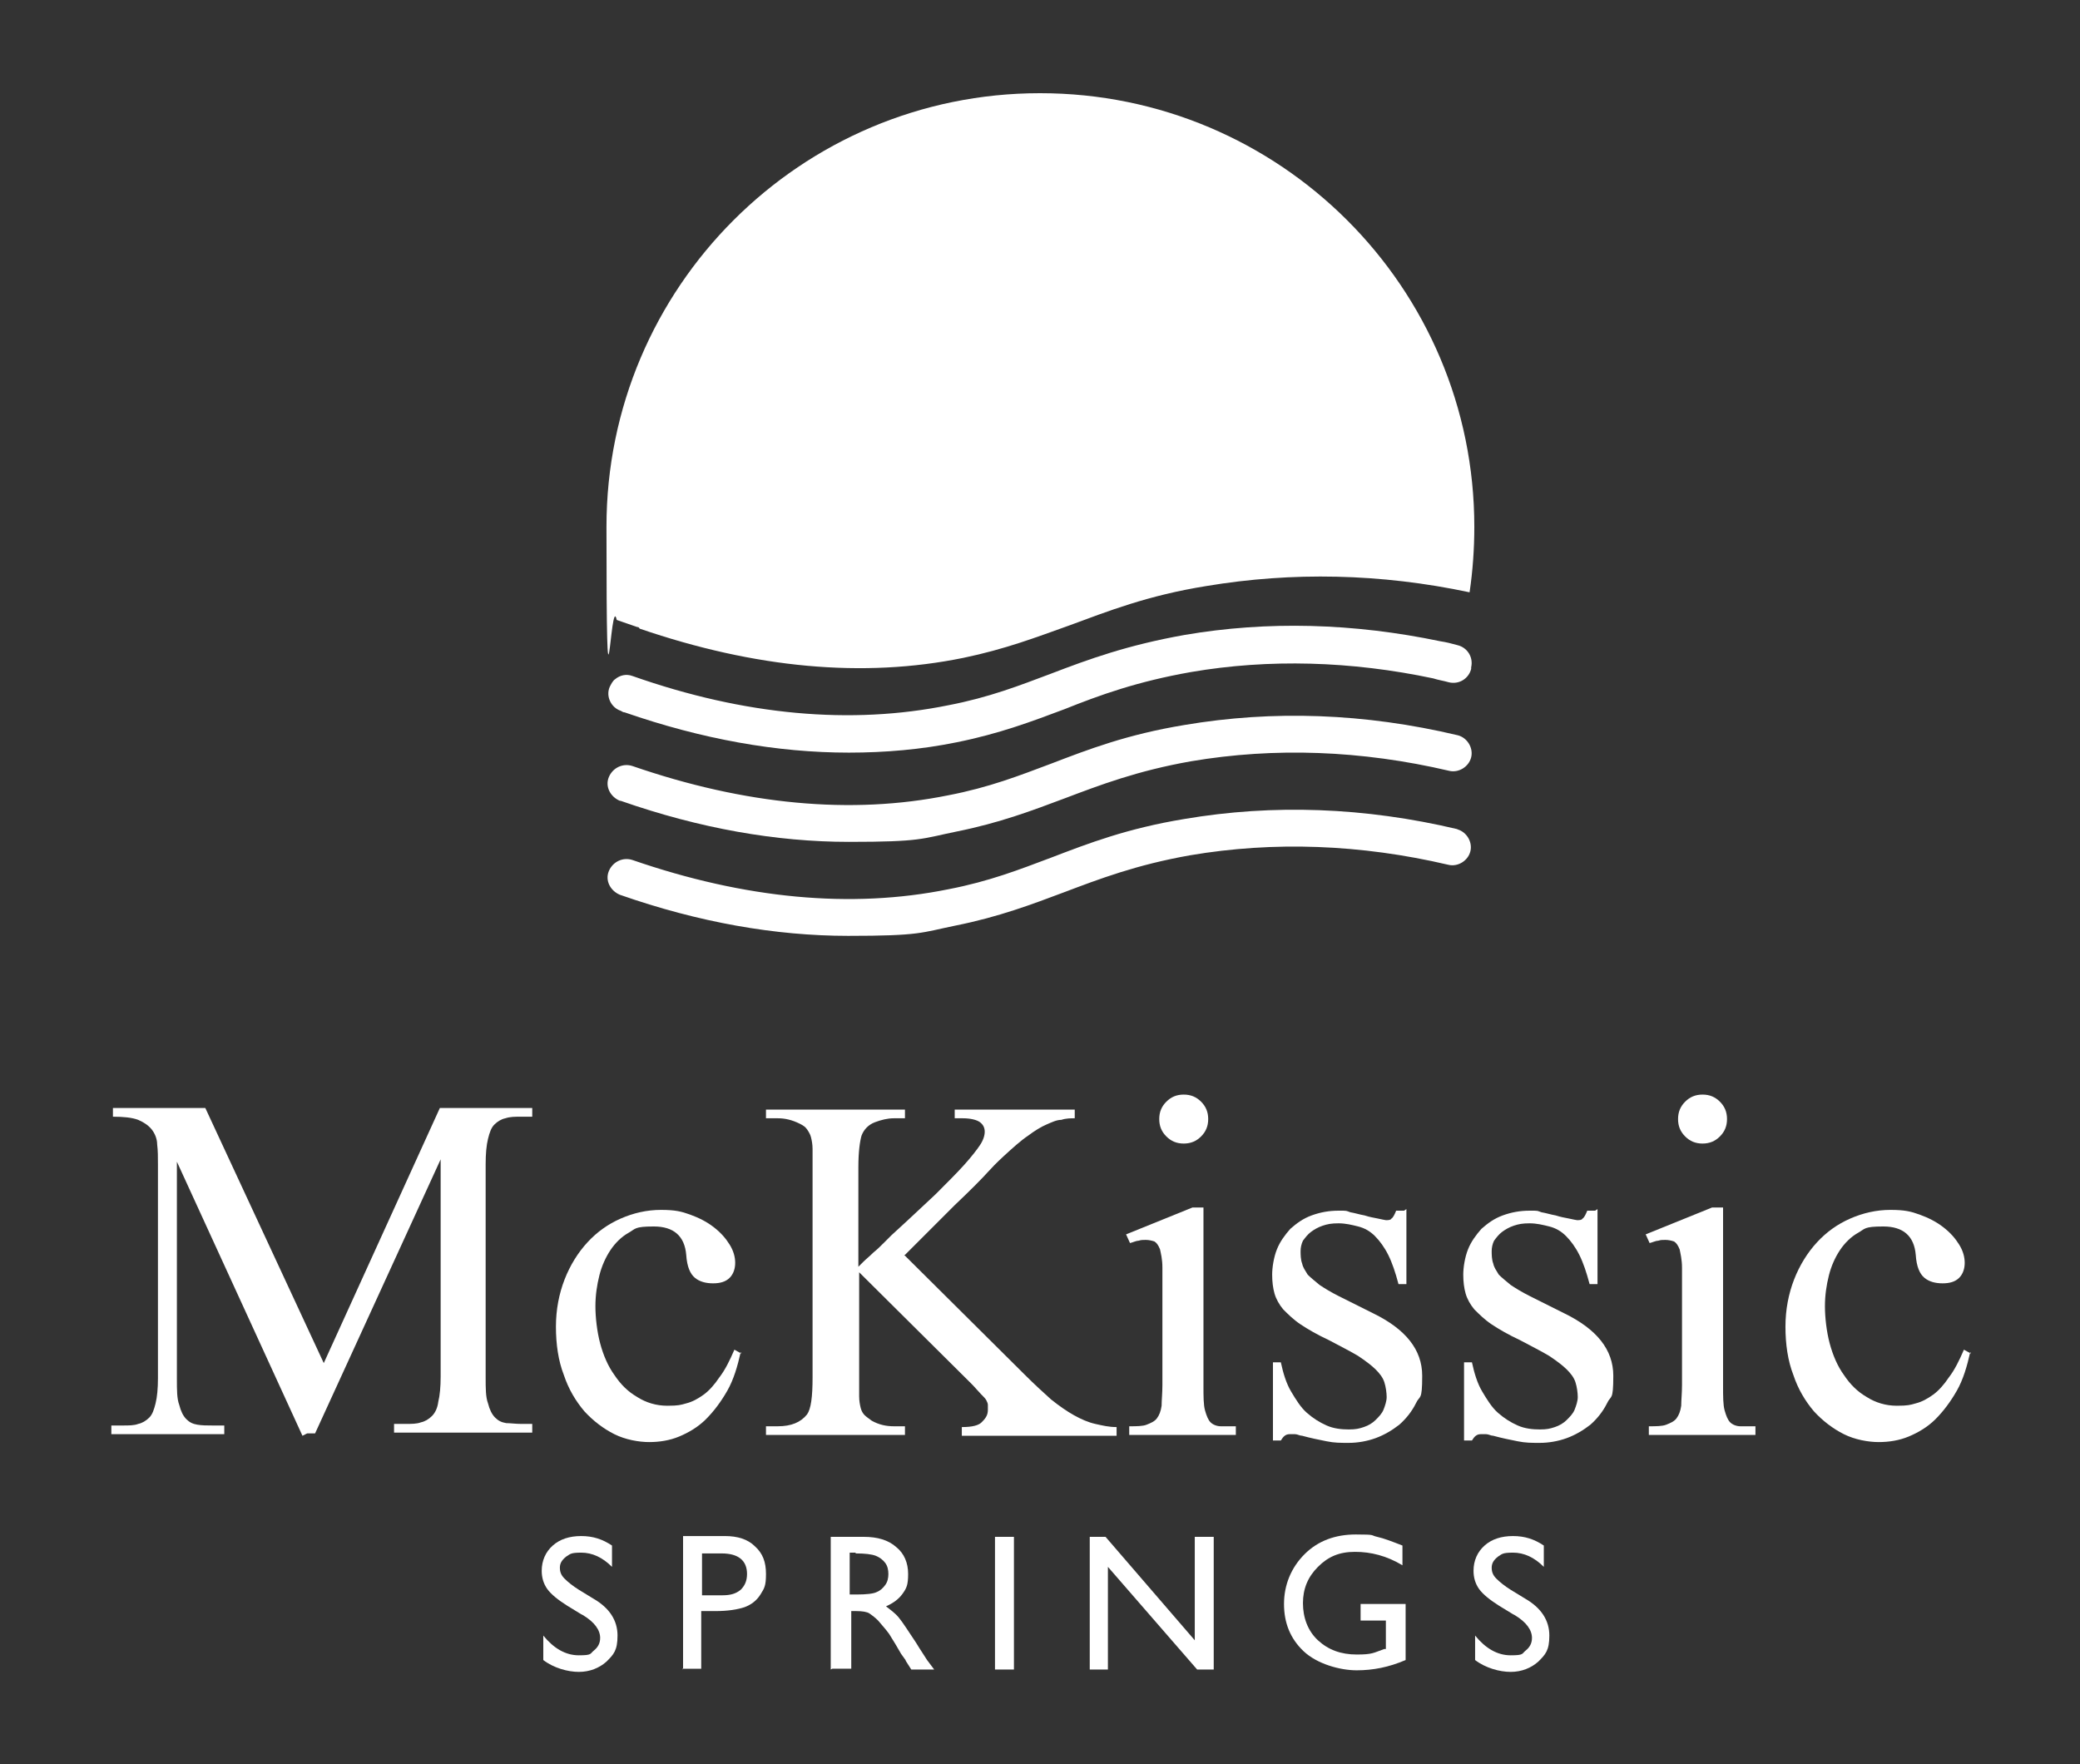
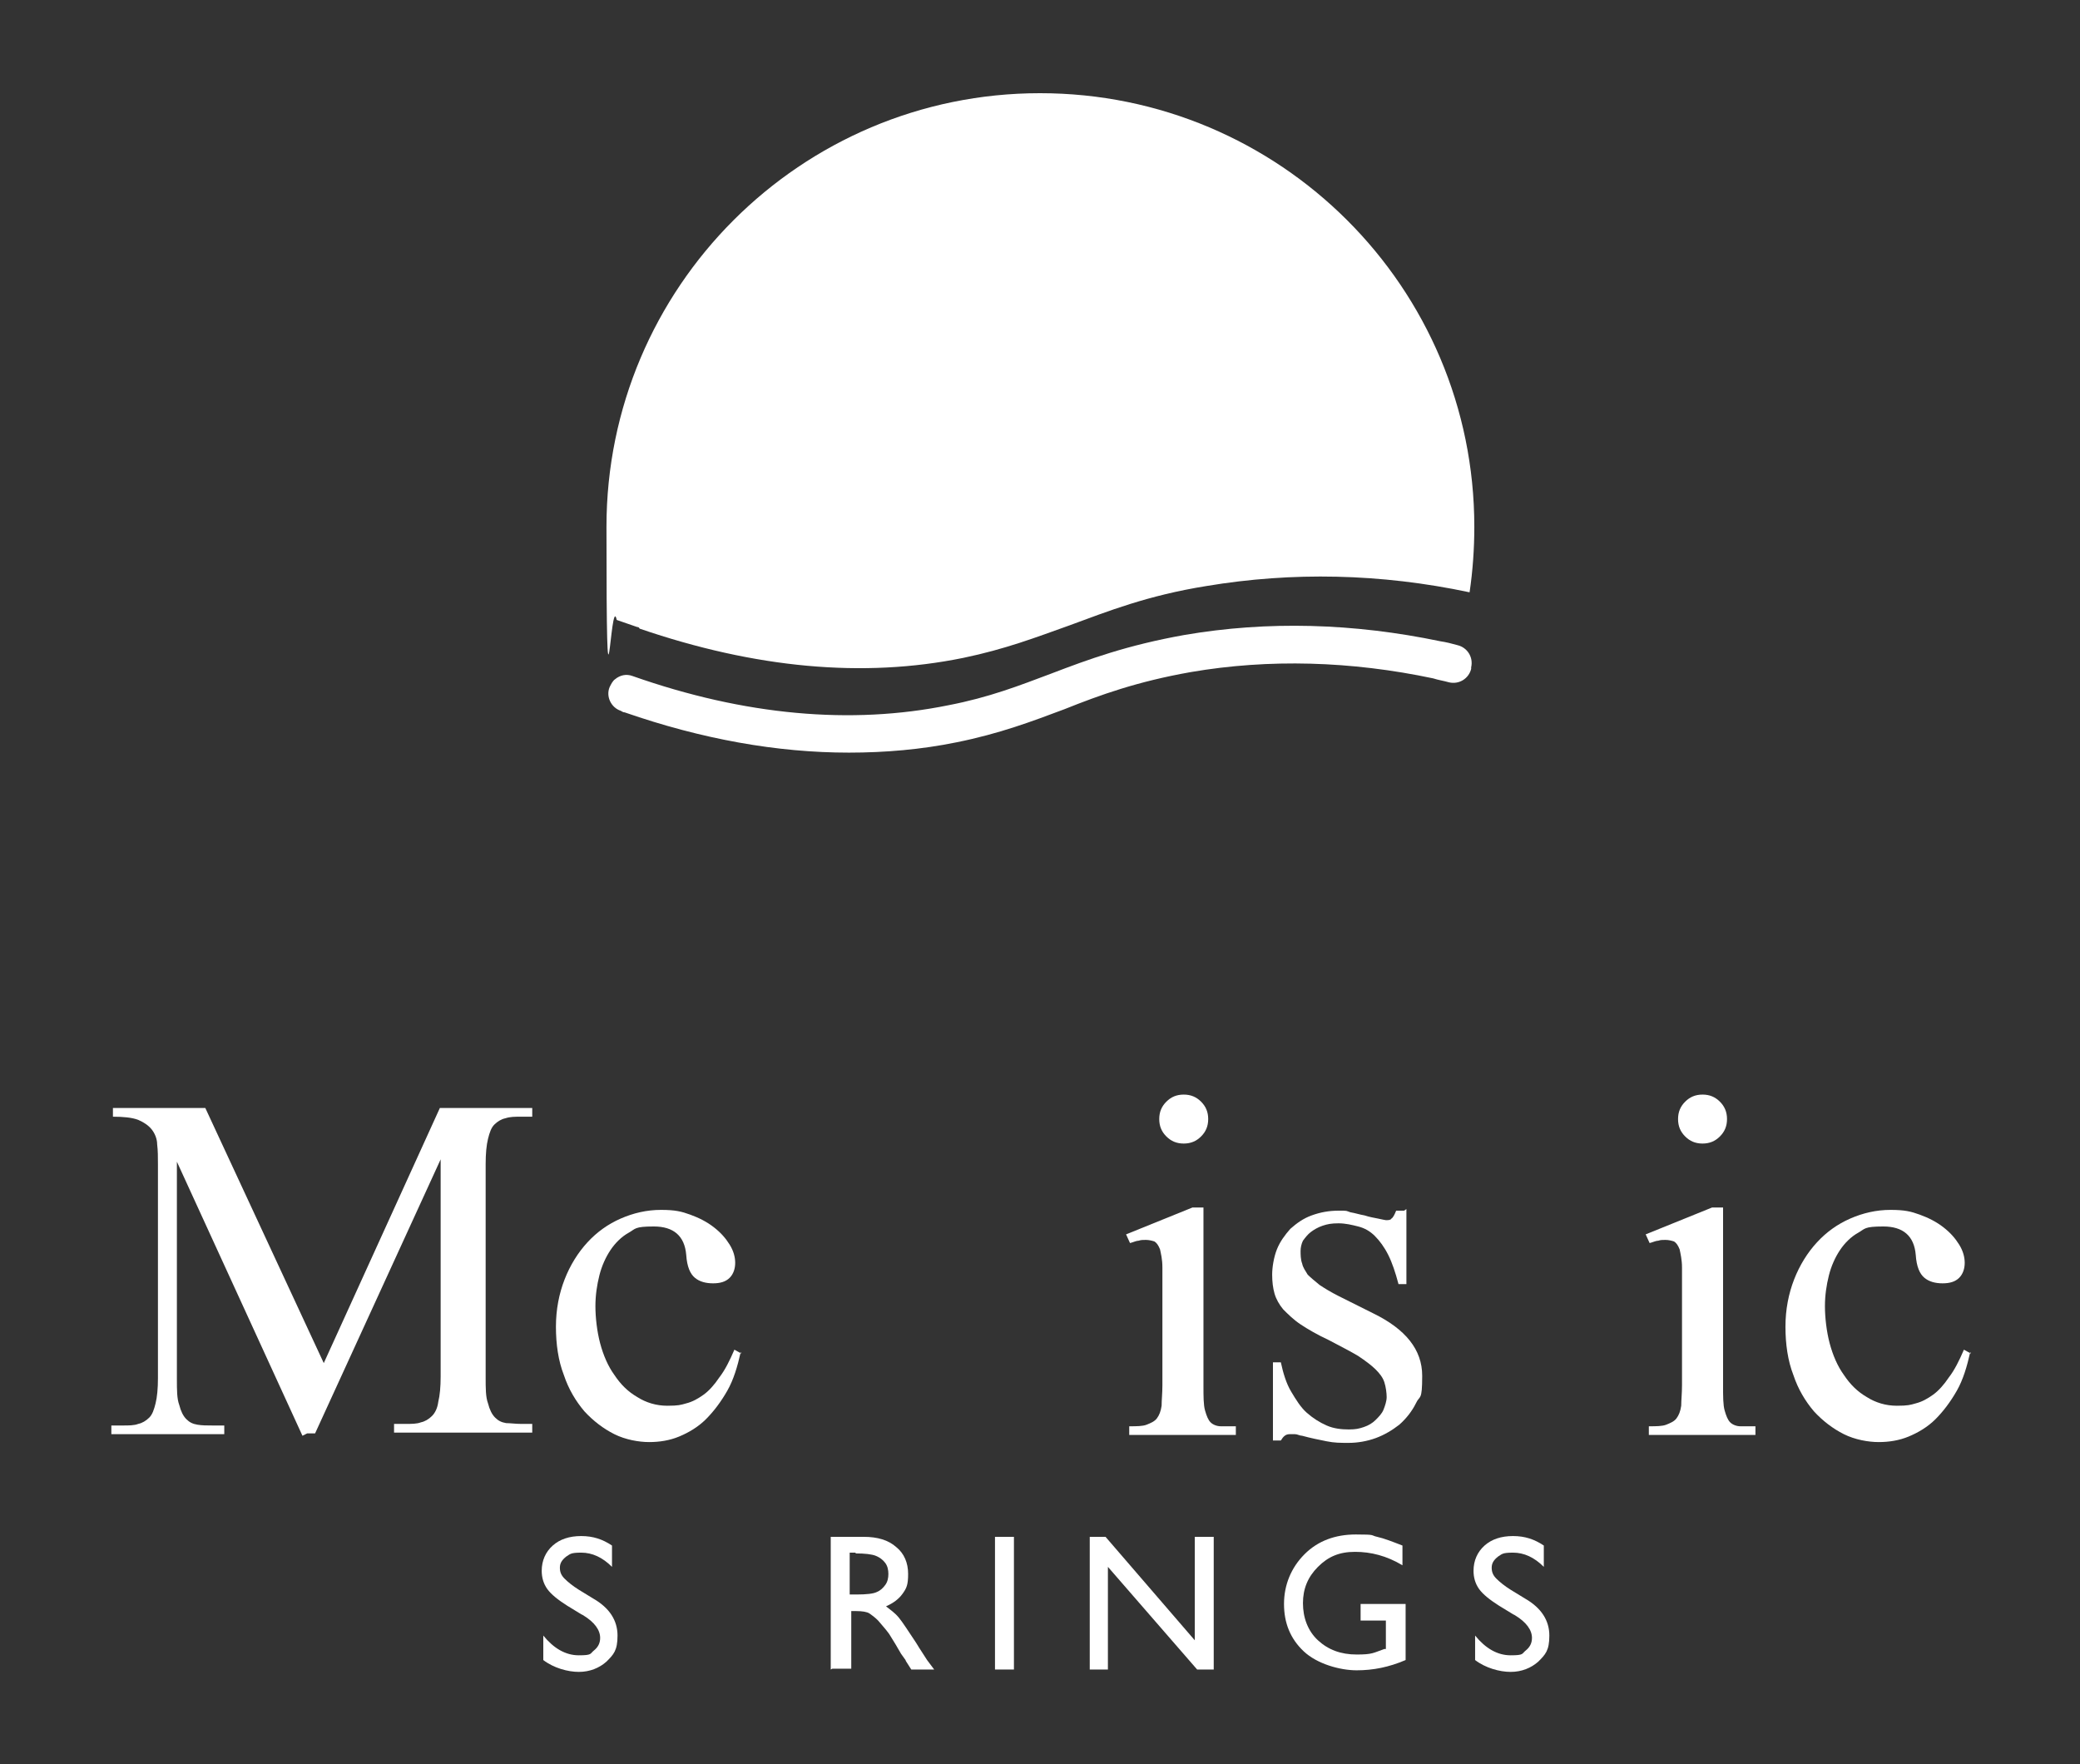
<svg xmlns="http://www.w3.org/2000/svg" id="Layer_1" data-name="Layer 1" version="1.1" viewBox="0 0 263.4 223.4">
  <rect x="0" y="0" width="263.4" height="223.4" fill="#333333" stroke="none" />
  <defs>
    <style>
      .cls-1 {
        fill: #fff;
        stroke-width: 0px;
      }
    </style>
  </defs>
  <g>
    <path class="cls-1" d="M38.3,181.8l-15.9-34.7v27.5c0,1.4,0,2.5.3,3.3.2.8.5,1.4.9,1.8.4.4.8.6,1.4.7s1.2.1,1.9.1h1.5v1.1h-14.3v-1.1h1.5c.7,0,1.4,0,1.9-.2.5-.1,1-.4,1.4-.8.4-.4.6-1,.8-1.8.2-.8.3-1.9.3-3.2v-27c0-1,0-1.8-.1-2.6,0-.7-.3-1.4-.7-1.9-.4-.5-1-.9-1.7-1.2-.8-.3-1.9-.4-3.2-.4v-1.1h11.7l15,32.3,14.7-32.3h11.7v1.1h-1.4c-.8,0-1.4,0-2,.2-.5.1-1,.4-1.4.8-.4.4-.6,1-.8,1.8-.2.8-.3,1.9-.3,3.2v27c0,1.4,0,2.5.3,3.3.2.8.5,1.4.9,1.8.4.4.8.6,1.4.7.5,0,1.2.1,1.9.1h1.4v1.1h-17.5v-1.1h1.5c.7,0,1.4,0,1.9-.2.5-.1,1-.4,1.4-.8.4-.4.7-1,.8-1.8.2-.8.3-1.9.3-3.2v-27.5l-15.9,34.7h-1Z" />
    <path class="cls-1" d="M93.8,171.2c-.4,1.8-.9,3.5-1.7,4.9-.8,1.4-1.7,2.6-2.7,3.6-1,1-2.2,1.7-3.4,2.2-1.2.5-2.5.7-3.8.7s-3-.3-4.4-1c-1.4-.7-2.7-1.7-3.8-2.9-1.1-1.3-2-2.8-2.6-4.6-.7-1.8-1-3.9-1-6.1s.4-4.2,1.1-6c.7-1.8,1.7-3.4,2.9-4.7s2.6-2.3,4.2-3c1.6-.7,3.3-1.1,5.1-1.1s2.6.2,3.7.6c1.1.4,2.1.9,3,1.6s1.5,1.4,2,2.2c.5.8.7,1.6.7,2.3s-.2,1.4-.7,1.9c-.5.5-1.2.7-2.1.7s-1.7-.2-2.3-.7c-.6-.5-1-1.4-1.1-2.9-.2-2.4-1.6-3.6-4.1-3.6s-2.3.3-3.2.8c-.9.5-1.7,1.3-2.3,2.2-.6.9-1.1,2-1.4,3.2-.3,1.2-.5,2.5-.5,3.9s.2,3.2.6,4.7c.4,1.5,1,2.9,1.8,4,.8,1.2,1.7,2.1,2.9,2.8,1.1.7,2.4,1.1,3.8,1.1s1.7-.1,2.4-.3c.8-.2,1.5-.6,2.2-1.1.7-.5,1.4-1.3,2-2.2.7-.9,1.3-2.1,1.9-3.5l.9.5Z" />
-     <path class="cls-1" d="M114.5,158.9l15.2,15.1c1.3,1.3,2.4,2.3,3.4,3.2,1,.8,2,1.5,2.9,2s1.8.9,2.7,1.1c.9.2,1.7.4,2.7.4v1.1h-19.6v-1.1c1.3,0,2.2-.2,2.6-.7.5-.5.7-.9.7-1.5s0-.4,0-.6c0-.2-.1-.4-.2-.6-.1-.2-.4-.5-.7-.8-.3-.3-.7-.8-1.2-1.3l-14.2-14.1v13.3c0,1,0,1.8,0,2.4,0,.6.1,1.1.2,1.5s.3.7.5.9.5.4.9.7c.9.5,1.8.7,2.8.7h1.4v1.1h-17.6v-1.1h1.5c1.7,0,2.9-.5,3.7-1.5.5-.7.7-2.2.7-4.7v-26.6c0-.9,0-1.7,0-2.3,0-.6-.1-1.1-.2-1.5-.1-.4-.3-.7-.5-1-.2-.3-.5-.5-.9-.7-1-.5-1.9-.7-2.8-.7h-1.5v-1.1h17.6v1.1h-1.4c-.8,0-1.6.2-2.4.5-.8.3-1.4.9-1.7,1.7-.2.7-.4,2-.4,4v12.6s.2-.2.6-.6.8-.7,1.3-1.2c.5-.4.9-.8,1.4-1.3.4-.4.7-.7.9-.9,2.2-2,4.1-3.8,5.6-5.2,1.5-1.5,2.7-2.7,3.6-3.7.9-1,1.6-1.9,2-2.5s.6-1.2.6-1.7-.2-.9-.6-1.2-1.2-.5-2.2-.5h-1v-1.1h15.2v1.1c-.5,0-1.1,0-1.7.2-.6,0-1.2.3-1.9.6-.7.3-1.5.8-2.3,1.4-.9.6-1.9,1.5-3.1,2.6-.2.2-.9.8-1.9,1.9s-2.4,2.5-4.3,4.3l-6.3,6.3Z" />
    <path class="cls-1" d="M152.4,153.1v22.4c0,1.3,0,2.4.2,3.1.2.7.4,1.2.7,1.5.3.3.8.5,1.3.5.5,0,1.2,0,1.9,0v1.1h-13.5v-1.1c.9,0,1.7,0,2.2-.2s1-.4,1.3-.8c.3-.4.5-.9.6-1.6,0-.7.1-1.6.1-2.6v-10.7c0-1.8,0-3.1,0-4.2s-.2-1.8-.3-2.3c-.2-.5-.4-.8-.7-1-.3-.1-.7-.2-1.1-.2s-.6,0-.9.1c-.3,0-.7.2-1.1.3l-.5-1.1,8.4-3.4h1.4ZM149.9,138.6c.9,0,1.6.3,2.2.9.6.6.9,1.3.9,2.2s-.3,1.6-.9,2.2c-.6.6-1.3.9-2.2.9s-1.6-.3-2.2-.9c-.6-.6-.9-1.3-.9-2.2s.3-1.6.9-2.2c.6-.6,1.3-.9,2.2-.9Z" />
    <path class="cls-1" d="M178.1,153.1v9.5h-1c-.4-1.5-.8-2.7-1.3-3.7-.5-1-1.1-1.8-1.7-2.4-.6-.6-1.3-1-2.1-1.2-.8-.2-1.6-.4-2.5-.4s-1.4.1-2,.3c-.6.2-1.1.5-1.5.8-.4.3-.7.7-1,1.1-.2.4-.3.9-.3,1.3s0,1.1.2,1.6c.1.5.4.9.7,1.4.4.4.9.8,1.5,1.3.6.4,1.4.9,2.4,1.4l4.4,2.2c4.1,2,6.2,4.6,6.2,7.9s-.3,2.4-.8,3.5c-.5,1-1.2,1.9-2.1,2.7-.9.7-1.9,1.3-3,1.7-1.1.4-2.3.6-3.4.6s-1.8,0-2.8-.2-2-.4-3.1-.7c-.3,0-.6-.2-.9-.2s-.5,0-.7,0c-.5,0-.8.3-1.1.8h-1v-9.9h1c.3,1.4.7,2.7,1.3,3.7s1.2,2,2,2.7c.8.7,1.6,1.2,2.5,1.6.9.4,1.9.5,2.8.5s1.3-.1,1.9-.3,1.1-.5,1.5-.9.8-.8,1-1.3c.2-.5.4-1.1.4-1.6s-.1-1.3-.3-1.9c-.2-.6-.6-1.1-1.1-1.6-.5-.5-1.3-1.1-2.2-1.7-1-.6-2.2-1.2-3.7-2-1.5-.7-2.7-1.4-3.6-2-.9-.6-1.6-1.3-2.2-1.9-.5-.6-.9-1.3-1.1-2-.2-.7-.3-1.5-.3-2.4s.2-2.2.6-3.2,1-1.8,1.7-2.6c.8-.7,1.6-1.3,2.7-1.7s2.2-.6,3.4-.6.9,0,1.5.2c.6.1,1.2.3,1.8.4.6.2,1.2.3,1.7.4.5.1.9.2,1,.2.3,0,.6,0,.7-.2.2-.1.4-.5.6-1h1Z" />
-     <path class="cls-1" d="M202.3,153.1v9.5h-1c-.4-1.5-.8-2.7-1.3-3.7-.5-1-1.1-1.8-1.7-2.4-.6-.6-1.3-1-2.1-1.2-.8-.2-1.6-.4-2.5-.4s-1.4.1-2,.3c-.6.2-1.1.5-1.5.8-.4.3-.7.7-1,1.1-.2.4-.3.9-.3,1.3s0,1.1.2,1.6c.1.5.4.9.7,1.4.4.4.9.8,1.5,1.3.6.4,1.4.9,2.4,1.4l4.4,2.2c4.1,2,6.2,4.6,6.2,7.9s-.3,2.4-.8,3.5c-.5,1-1.2,1.9-2.1,2.7-.9.7-1.9,1.3-3,1.7-1.1.4-2.3.6-3.4.6s-1.8,0-2.8-.2-2-.4-3.1-.7c-.3,0-.6-.2-.9-.2s-.5,0-.7,0c-.5,0-.8.3-1.1.8h-1v-9.9h1c.3,1.4.7,2.7,1.3,3.7s1.2,2,2,2.7c.8.7,1.6,1.2,2.5,1.6.9.4,1.9.5,2.8.5s1.3-.1,1.9-.3,1.1-.5,1.5-.9.8-.8,1-1.3c.2-.5.4-1.1.4-1.6s-.1-1.3-.3-1.9c-.2-.6-.6-1.1-1.1-1.6-.5-.5-1.3-1.1-2.2-1.7-1-.6-2.2-1.2-3.7-2-1.5-.7-2.7-1.4-3.6-2-.9-.6-1.6-1.3-2.2-1.9-.5-.6-.9-1.3-1.1-2-.2-.7-.3-1.5-.3-2.4s.2-2.2.6-3.2c.4-1,1-1.8,1.7-2.6.8-.7,1.6-1.3,2.7-1.7s2.2-.6,3.4-.6.9,0,1.5.2c.6.1,1.2.3,1.8.4.6.2,1.2.3,1.7.4.5.1.9.2,1,.2.3,0,.6,0,.7-.2.2-.1.4-.5.6-1h1Z" />
    <path class="cls-1" d="M218.2,153.1v22.4c0,1.3,0,2.4.2,3.1.2.7.4,1.2.7,1.5.3.3.8.5,1.3.5.5,0,1.2,0,1.9,0v1.1h-13.5v-1.1c.9,0,1.7,0,2.2-.2s1-.4,1.3-.8c.3-.4.5-.9.6-1.6,0-.7.1-1.6.1-2.6v-10.7c0-1.8,0-3.1,0-4.2,0-1-.2-1.8-.3-2.3-.2-.5-.4-.8-.7-1-.3-.1-.7-.2-1.1-.2s-.6,0-.9.1c-.3,0-.7.2-1.1.3l-.5-1.1,8.4-3.4h1.4ZM215.6,138.6c.9,0,1.6.3,2.2.9.6.6.9,1.3.9,2.2s-.3,1.6-.9,2.2c-.6.6-1.3.9-2.2.9s-1.6-.3-2.2-.9c-.6-.6-.9-1.3-.9-2.2s.3-1.6.9-2.2c.6-.6,1.3-.9,2.2-.9Z" />
    <path class="cls-1" d="M249.5,171.2c-.4,1.8-.9,3.5-1.7,4.9-.8,1.4-1.7,2.6-2.7,3.6-1,1-2.2,1.7-3.4,2.2-1.2.5-2.5.7-3.8.7s-3-.3-4.4-1c-1.4-.7-2.7-1.7-3.8-2.9-1.1-1.3-2-2.8-2.6-4.6-.7-1.8-1-3.9-1-6.1s.4-4.2,1.1-6c.7-1.8,1.7-3.4,2.9-4.7s2.6-2.3,4.2-3c1.6-.7,3.3-1.1,5.1-1.1s2.6.2,3.7.6c1.1.4,2.1.9,3,1.6s1.5,1.4,2,2.2c.5.8.7,1.6.7,2.3s-.2,1.4-.7,1.9c-.5.5-1.2.7-2.1.7s-1.7-.2-2.3-.7c-.6-.5-1-1.4-1.1-2.9-.2-2.4-1.6-3.6-4.1-3.6s-2.3.3-3.2.8c-.9.5-1.7,1.3-2.3,2.2-.6.9-1.1,2-1.4,3.2-.3,1.2-.5,2.5-.5,3.9s.2,3.2.6,4.7c.4,1.5,1,2.9,1.8,4,.8,1.2,1.7,2.1,2.9,2.8,1.1.7,2.4,1.1,3.8,1.1s1.7-.1,2.4-.3c.8-.2,1.5-.6,2.2-1.1.7-.5,1.4-1.3,2-2.2.7-.9,1.3-2.1,1.9-3.5l.9.5Z" />
    <path class="cls-1" d="M73.6,204.4l-1.8-1.1c-1.1-.7-2-1.4-2.5-2.1-.5-.7-.7-1.5-.7-2.3,0-1.3.5-2.4,1.4-3.2.9-.8,2.1-1.2,3.6-1.2s2.7.4,3.9,1.2v2.7c-1.2-1.2-2.5-1.8-3.9-1.8s-1.4.2-1.9.5c-.5.4-.8.8-.8,1.4s.2,1,.6,1.4c.4.4,1,.9,1.8,1.4l1.8,1.1c2.1,1.2,3.1,2.8,3.1,4.7s-.5,2.4-1.4,3.3c-.9.8-2.1,1.3-3.5,1.3s-3.2-.5-4.5-1.5v-3.1c1.3,1.6,2.8,2.5,4.5,2.5s1.4-.2,1.9-.6c.5-.4.8-.9.8-1.6,0-1-.7-2-2.2-2.9Z" />
-     <path class="cls-1" d="M86.5,211.4v-16.9h5.3c1.6,0,2.9.4,3.8,1.3,1,.9,1.4,2,1.4,3.5s-.2,1.8-.7,2.6-1.2,1.3-2,1.6c-.9.3-2.1.5-3.7.5h-1.8v7.3h-2.4ZM91.4,196.7h-2.5v5.3h2.6c1,0,1.7-.2,2.3-.7.5-.5.8-1.1.8-2,0-1.7-1.1-2.6-3.2-2.6Z" />
    <path class="cls-1" d="M105.2,211.4v-16.8h4.2c1.7,0,3.1.4,4.1,1.3,1,.8,1.5,2,1.5,3.4s-.2,1.8-.7,2.5-1.2,1.2-2.1,1.6c.5.4,1.1.8,1.6,1.4.5.6,1.2,1.7,2.2,3.2.6,1,1.1,1.7,1.4,2.2l.9,1.2h-2.9l-.7-1.1s0-.1-.1-.2l-.5-.7-.7-1.2-.8-1.3c-.5-.7-1-1.2-1.4-1.7-.4-.4-.8-.7-1.1-.9-.3-.2-.9-.3-1.7-.3h-.6v7.3h-2.4ZM108.3,196.6h-.7v5.3h.9c1.2,0,2.1-.1,2.5-.3.5-.2.8-.5,1.1-.9.3-.4.4-.9.4-1.4s-.1-1-.4-1.4c-.3-.4-.7-.7-1.2-.9s-1.4-.3-2.5-.3Z" />
    <path class="cls-1" d="M126,194.6h2.4v16.8h-2.4v-16.8Z" />
    <path class="cls-1" d="M151.4,194.6h2.3v16.8h-2.1l-11.3-13v13h-2.3v-16.8h2l11.3,13.1v-13.1Z" />
    <path class="cls-1" d="M172.3,203.1h5.7v7.1c-2.1.9-4.1,1.3-6.2,1.3s-5-.8-6.7-2.4c-1.7-1.6-2.5-3.6-2.5-6s.9-4.6,2.6-6.3c1.7-1.7,3.9-2.5,6.5-2.5s1.8.1,2.7.3,1.9.6,3.2,1.1v2.5c-2-1.2-4-1.7-6-1.7s-3.4.6-4.7,1.9c-1.3,1.3-1.9,2.8-1.9,4.6s.6,3.5,1.9,4.7c1.3,1.2,2.9,1.8,4.9,1.8s2.1-.2,3.5-.7h.2v-3.6h-3.2v-2.1Z" />
    <path class="cls-1" d="M191.6,204.4l-1.8-1.1c-1.1-.7-2-1.4-2.5-2.1-.5-.7-.7-1.5-.7-2.3,0-1.3.5-2.4,1.4-3.2s2.1-1.2,3.6-1.2,2.7.4,3.9,1.2v2.7c-1.2-1.2-2.5-1.8-3.9-1.8s-1.4.2-1.9.5c-.5.4-.8.8-.8,1.4s.2,1,.6,1.4c.4.4,1,.9,1.8,1.4l1.8,1.1c2.1,1.2,3.1,2.8,3.1,4.7s-.5,2.4-1.4,3.3c-.9.8-2.1,1.3-3.5,1.3s-3.2-.5-4.5-1.5v-3.1c1.3,1.6,2.8,2.5,4.5,2.5s1.4-.2,1.9-.6c.5-.4.8-.9.8-1.6,0-1-.7-2-2.2-2.9Z" />
  </g>
  <g>
-     <path class="cls-1" d="M184.6,105c-11.8-2.8-23.4-3.2-34.6-1.3-7.3,1.2-12.2,3.1-16.9,4.9-4,1.5-7.8,3-13,4-12.3,2.5-25.8,1.2-40-3.7-1.2-.4-2.5.2-3,1.4s.2,2.5,1.4,3c10,3.5,19.7,5.2,28.9,5.2s9.2-.4,13.6-1.3c5.5-1.1,9.7-2.7,13.7-4.2,4.5-1.7,9.2-3.5,16-4.7,10.6-1.8,21.6-1.4,32.7,1.2,1.2.3,2.5-.5,2.8-1.7s-.5-2.5-1.7-2.8Z" />
-     <path class="cls-1" d="M78.6,101.4c10,3.5,19.7,5.2,28.9,5.2s9.2-.4,13.6-1.3c5.5-1.1,9.7-2.7,13.7-4.2,4.5-1.7,9.2-3.5,16-4.7,10.6-1.8,21.6-1.4,32.7,1.2,1.2.3,2.5-.5,2.8-1.7.3-1.2-.5-2.5-1.7-2.8-11.8-2.8-23.4-3.2-34.6-1.3-7.3,1.2-12.2,3.1-16.9,4.9-4,1.5-7.8,3-13,4-12.3,2.5-25.8,1.2-40-3.7-1.2-.4-2.5.2-3,1.4s.2,2.5,1.4,3Z" />
    <path class="cls-1" d="M186.3,84.7c-.3,1.2-1.5,2-2.8,1.7-.7-.2-1.4-.3-2-.5-10.4-2.2-20.8-2.5-30.7-.8-6.8,1.2-11.5,2.9-16,4.7-4,1.5-8.2,3.1-13.7,4.2-4.4.9-9,1.3-13.6,1.3-9.1,0-18.6-1.7-28.4-5.1-.2,0-.3-.1-.5-.2-1.2-.4-1.9-1.8-1.4-3,.2-.4.4-.8.7-1,.6-.5,1.4-.7,2.2-.4,14.2,5,27.7,6.2,40,3.7,5.2-1,9-2.5,13-4,4.7-1.8,9.6-3.6,16.9-4.9,10.5-1.8,21.4-1.5,32.4.8.7.1,1.5.3,2.2.5,1.2.3,2,1.5,1.7,2.8Z" />
  </g>
  <path class="cls-1" d="M131.7,11.8c-30.3,0-54.9,24.6-54.9,54.9s.5,8,1.3,11.8c.9.3,1.7.6,2.6.9.1,0,.2,0,.3.2,14.6,5,28.3,6.3,41,3.7,5.3-1.1,9.2-2.6,13.4-4.1,4.9-1.8,9.9-3.8,17.4-5,10.8-1.8,22-1.6,33.3.8.4-2.7.6-5.5.6-8.3,0-30.3-24.6-54.9-55-54.9Z" />
</svg>